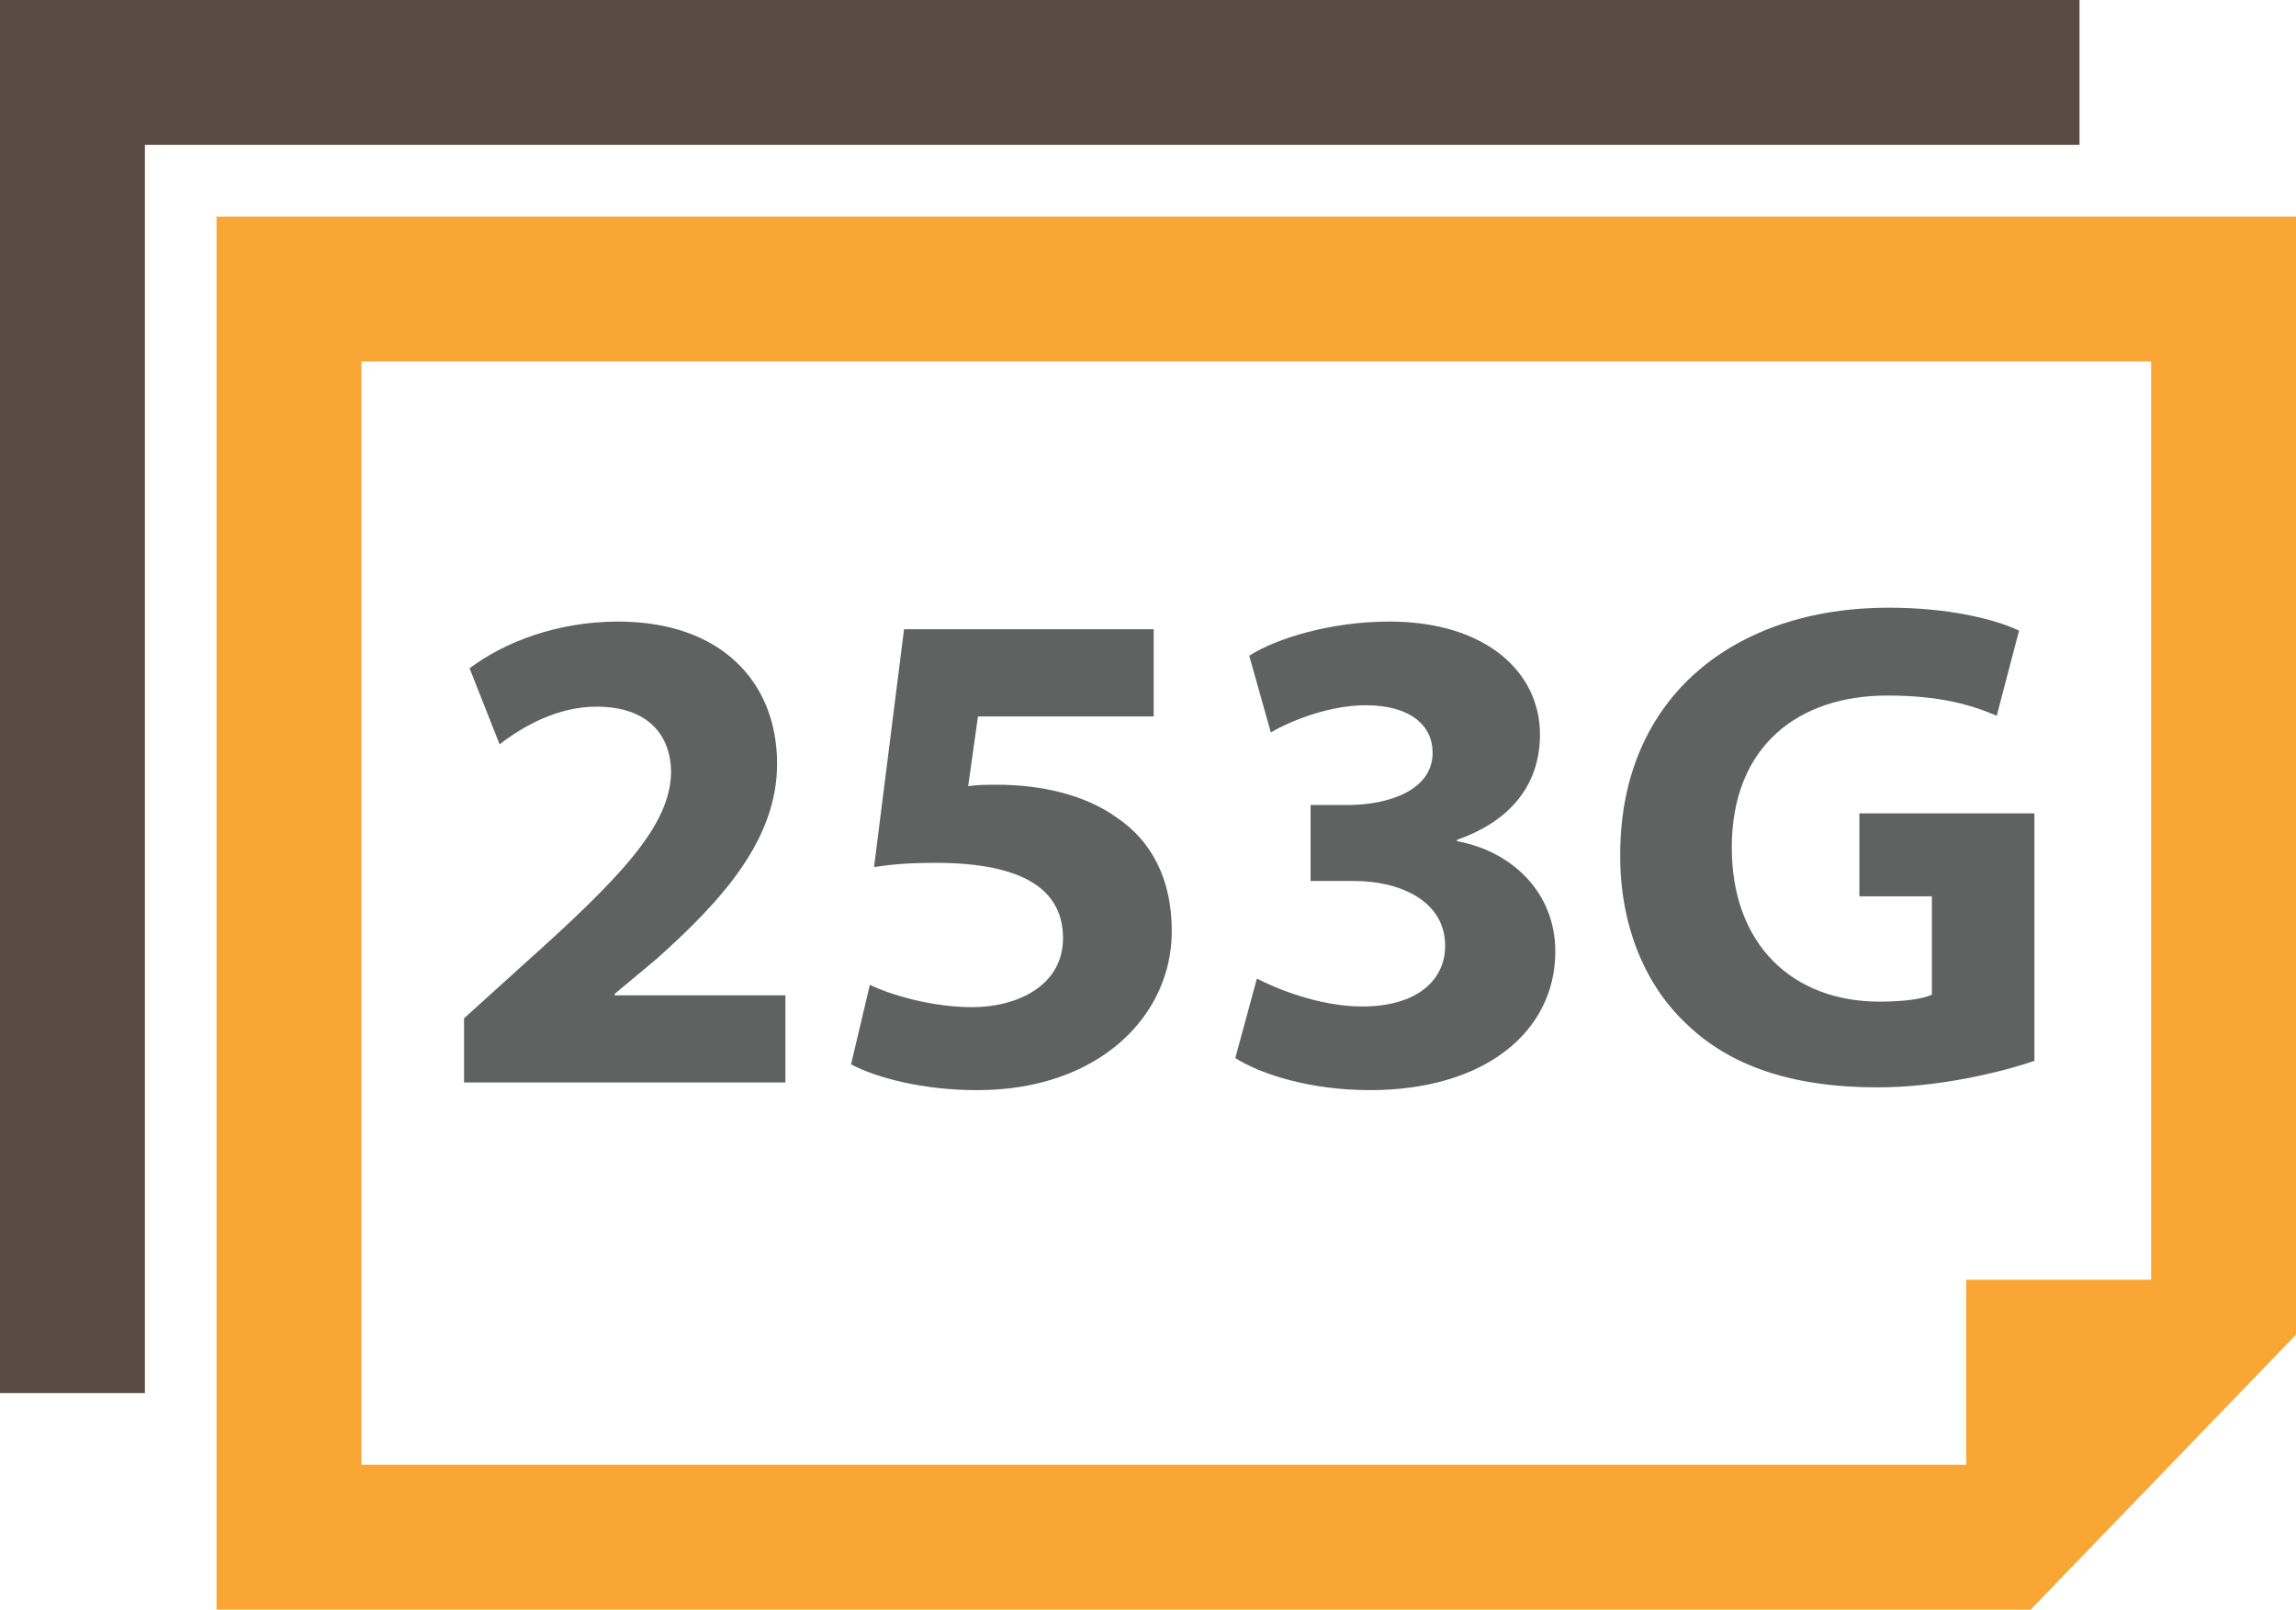
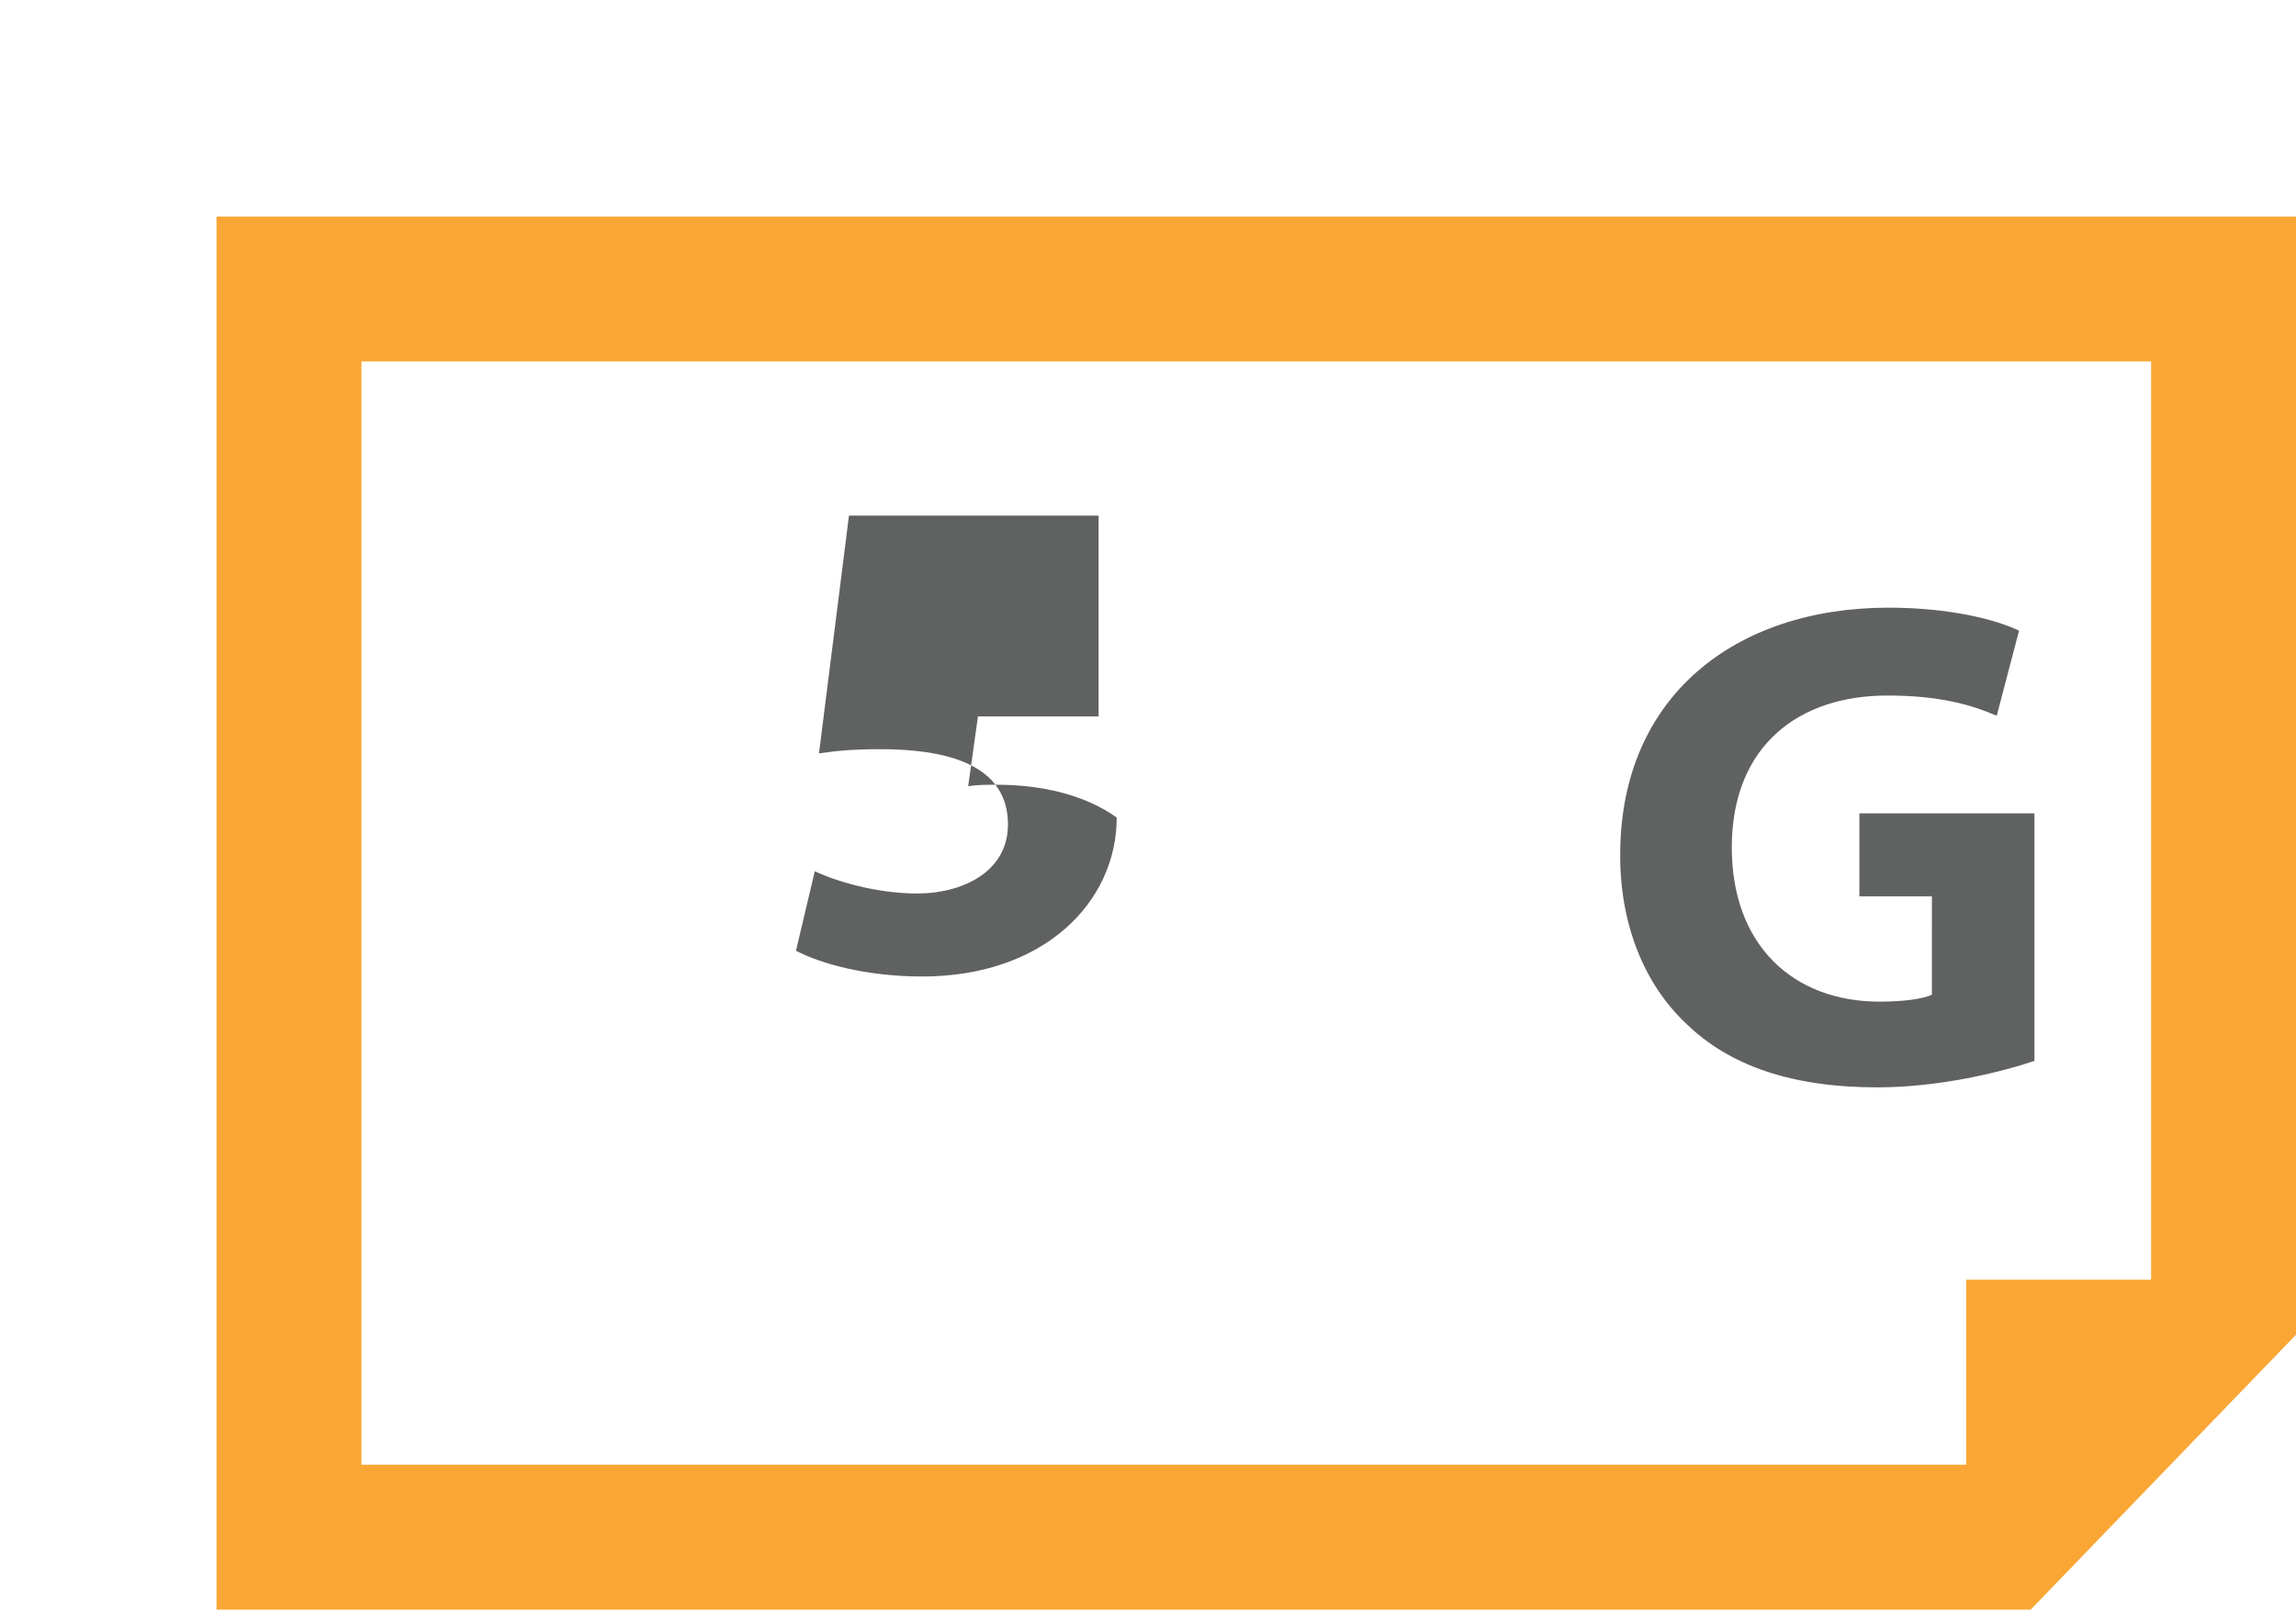
<svg xmlns="http://www.w3.org/2000/svg" version="1.1" id="Layer_1" x="0px" y="0px" width="118.528px" height="83.092px" viewBox="0 0 118.528 83.092" enable-background="new 0 0 118.528 83.092" xml:space="preserve">
-   <polygon fill="#594A42" points="0,0 0,71.914 7.48,71.914 7.48,7.479 107.352,7.479 107.352,0 " />
  <path fill="#FAA634" d="M11.178,11.179v71.913h93.655L118.528,68.9V11.18L11.178,11.179L11.178,11.179z M111.049,66.064h-9.547  v9.547H18.658V18.659h92.391V66.064z" />
  <g>
-     <path fill="#606161" d="M23.955,55.88v-3.312l3.023-2.735c5.111-4.571,7.596-7.199,7.667-9.935c0-1.908-1.151-3.419-3.852-3.419   c-2.016,0-3.779,1.008-5.003,1.943l-1.548-3.923c1.764-1.332,4.499-2.412,7.667-2.412c5.291,0,8.207,3.096,8.207,7.343   c0,3.923-2.844,7.055-6.228,10.078l-2.159,1.8v0.072h8.818v4.499H23.955z" />
-     <path fill="#606161" d="M59.556,36.983h-9.07l-0.505,3.6c0.505-0.072,0.937-0.072,1.513-0.072c2.231,0,4.499,0.504,6.155,1.692   c1.764,1.188,2.843,3.131,2.843,5.867c0,4.355-3.743,8.206-10.042,8.206c-2.844,0-5.22-0.647-6.516-1.331l0.972-4.104   c1.044,0.504,3.168,1.151,5.292,1.151c2.268,0,4.679-1.079,4.679-3.563c0-2.411-1.907-3.887-6.587-3.887   c-1.296,0-2.195,0.071-3.168,0.216l1.548-12.274h12.887V36.983z" />
-     <path fill="#606161" d="M64.885,50.517c0.972,0.504,3.204,1.44,5.436,1.44c2.844,0,4.283-1.368,4.283-3.132   c0-2.304-2.304-3.348-4.715-3.348h-2.232v-3.923h2.124c1.836-0.036,4.176-0.72,4.176-2.7c0-1.404-1.152-2.448-3.456-2.448   c-1.907,0-3.923,0.828-4.896,1.404l-1.115-3.959c1.403-0.9,4.211-1.764,7.235-1.764c5.003,0,7.774,2.627,7.774,5.831   c0,2.484-1.403,4.427-4.283,5.435v0.072c2.808,0.504,5.075,2.628,5.075,5.688c0,4.14-3.636,7.162-9.574,7.162   c-3.024,0-5.58-0.791-6.947-1.655L64.885,50.517z" />
+     <path fill="#606161" d="M59.556,36.983h-9.07l-0.505,3.6c0.505-0.072,0.937-0.072,1.513-0.072c2.231,0,4.499,0.504,6.155,1.692   c0,4.355-3.743,8.206-10.042,8.206c-2.844,0-5.22-0.647-6.516-1.331l0.972-4.104   c1.044,0.504,3.168,1.151,5.292,1.151c2.268,0,4.679-1.079,4.679-3.563c0-2.411-1.907-3.887-6.587-3.887   c-1.296,0-2.195,0.071-3.168,0.216l1.548-12.274h12.887V36.983z" />
    <path fill="#606161" d="M105.024,54.765c-1.692,0.575-4.896,1.367-8.1,1.367c-4.428,0-7.631-1.115-9.862-3.275   c-2.232-2.088-3.456-5.255-3.42-8.818c0.036-8.063,5.903-12.67,13.858-12.67c3.132,0,5.543,0.612,6.731,1.188l-1.152,4.392   c-1.332-0.576-2.987-1.044-5.651-1.044c-4.571,0-8.026,2.592-8.026,7.847c0,5.003,3.131,7.955,7.631,7.955   c1.26,0,2.268-0.145,2.699-0.36V46.27h-3.743v-4.283h9.035V54.765z" />
  </g>
</svg>